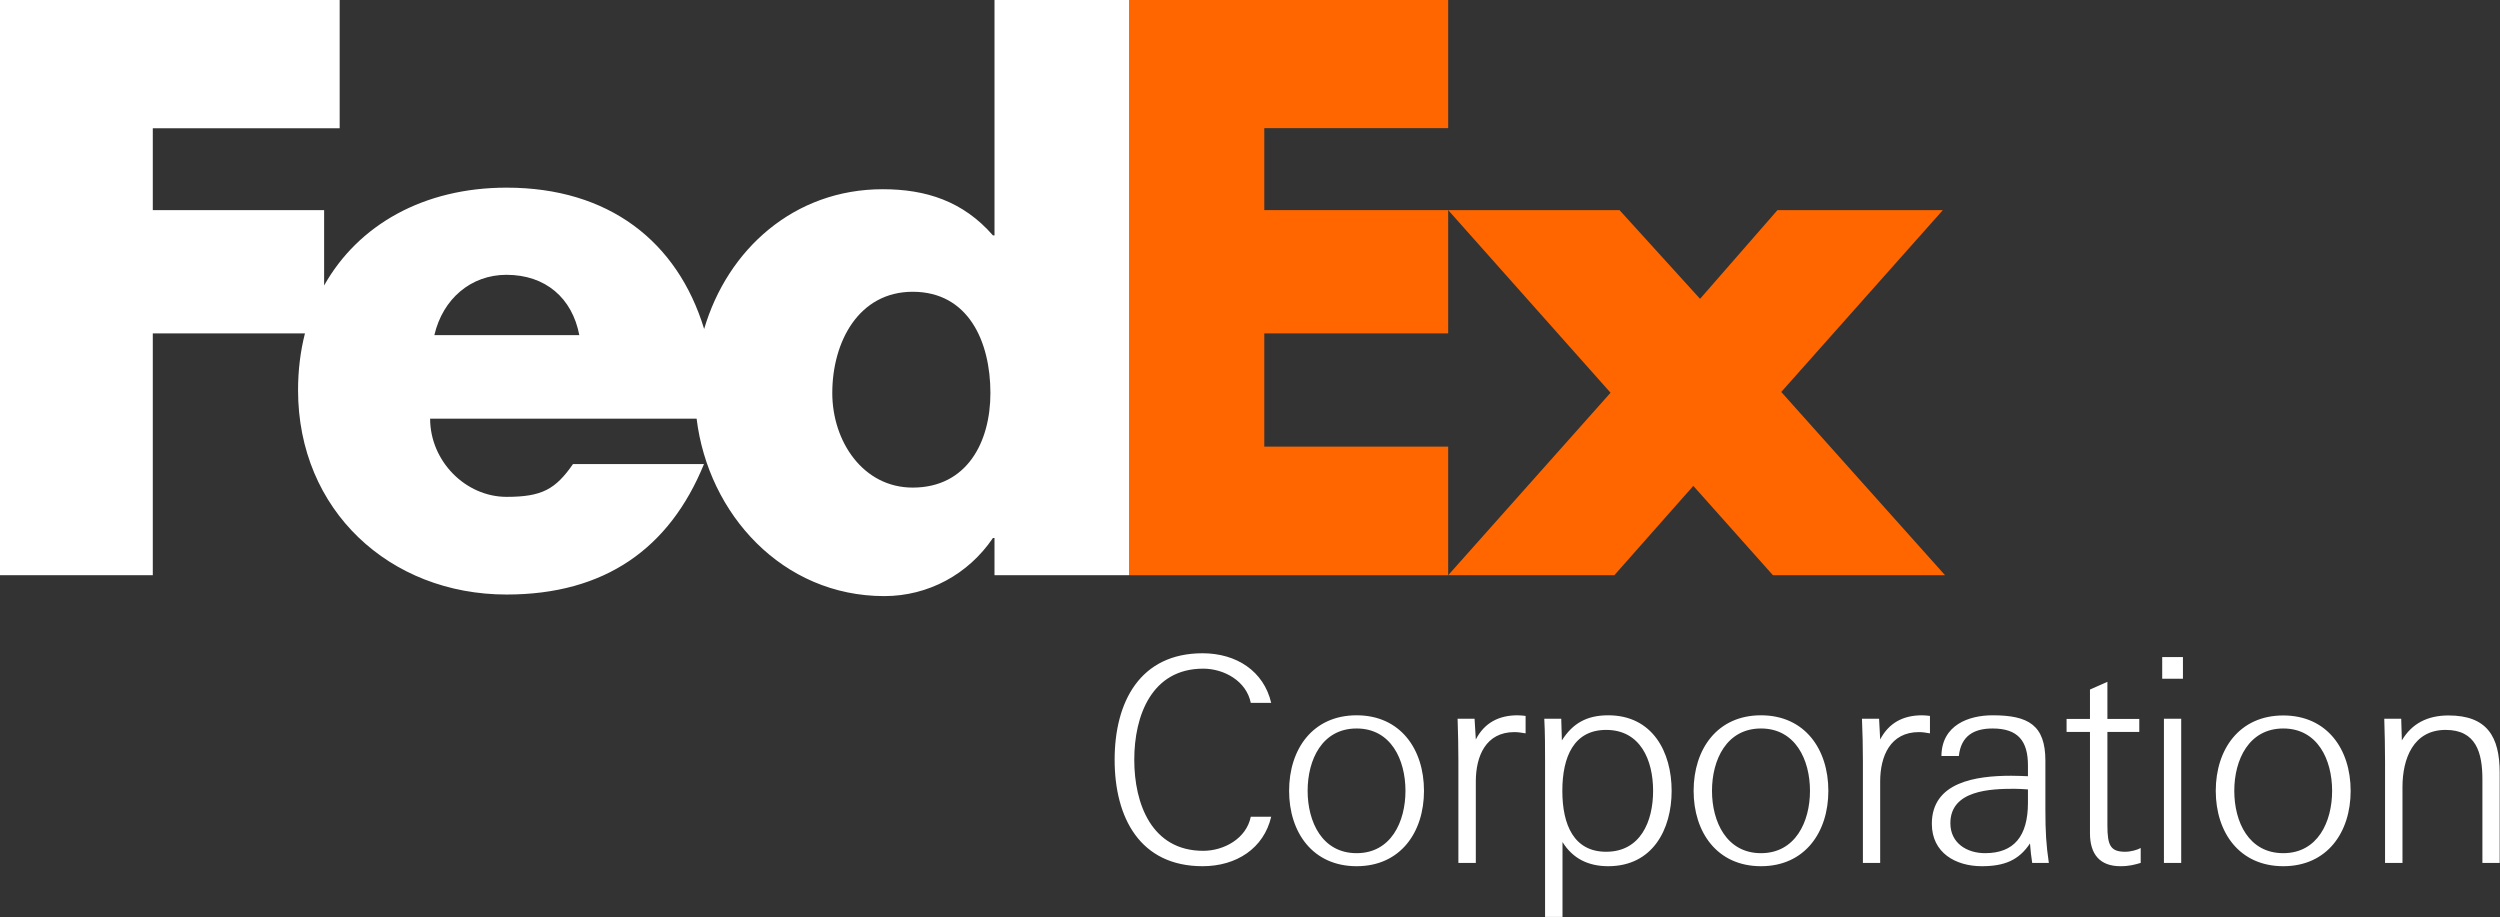
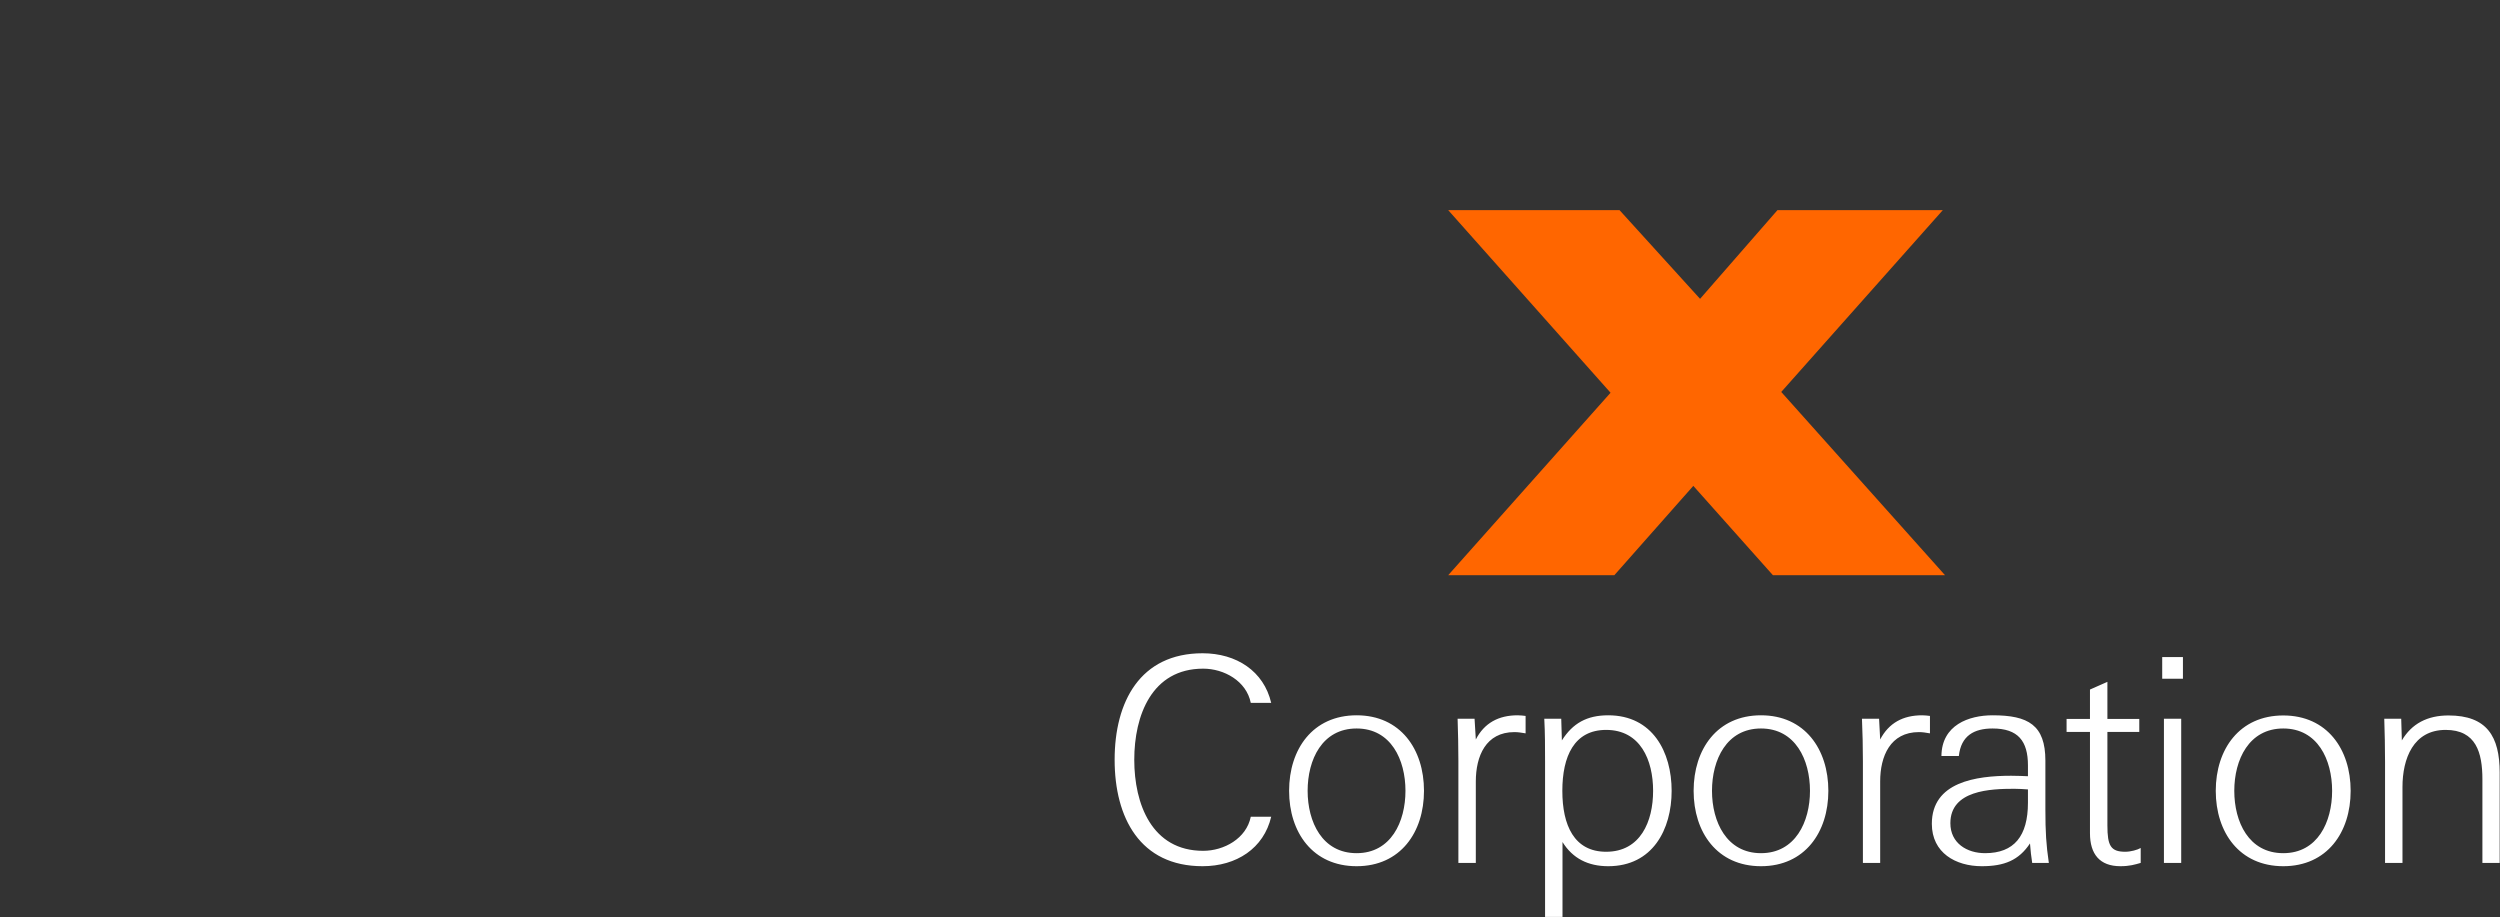
<svg xmlns="http://www.w3.org/2000/svg" version="1.2" viewBox="0 0 1592 584" width="1592" height="584">
  <rect x="0" y="0" width="1592" height="584" fill="#333333" stroke="none" />
  <title>FedEx_Corporation_-_2016_Logo-svg</title>
  <style>
		.s0 { fill: #ff6600 } 
		.s1 { fill: #ffffff } 
	</style>
  <g id="g15">
    <g id="g17">
      <path id="polygon19" class="s0" d="m922.2 366.3l103.4-116.2-103.4-116.3h109.1l51.3 56.5 49.3-56.5h105.3l-102.9 115.8 104.3 116.7h-109.6l-50.7-56.9-50.3 56.9z" />
-       <path id="polygon21" class="s0" d="m922.2 81.6h-117.1v52.2h117.1v78.5h-117.1v72.1h117.1v81.9h-203.2v-366.3h203.2z" />
    </g>
-     <path id="path23" fill-rule="evenodd" class="s1" d="m719 0v366.3h-85.7v-23.7h-1c-15.7 23.2-41.3 37-69.2 37-64.9 0-112.1-52.3-119.5-113h-169.7c0 27 22.5 49.8 48.7 49.8 22.5 0 31.1-4.8 42.3-20.9h83.4c-21.9 53.7-63.1 83.1-125.7 83.1-74.5 0-132.8-53.7-132.8-130.1 0-12.7 1.5-24.9 4.4-36.2h-96.9v154h-97.3v-366.3h216.3v81.7h-119v52.1h109.1v48c21.7-38.6 63.4-62.3 116.2-62.3 65 0 108.8 34.2 125.8 90 14.9-50.7 57.3-89 113.7-89 27.5 0 51.2 7.6 70.2 29.4h1v-149.9zm-350.1 213.4c-4.5-23.7-21.6-38.4-46.4-38.4-22.5 0-40.5 15.2-45.9 38.4 0 0 94.2 0 92.3 0zm261.8 36.9c0-32.9-14.1-64.5-49.5-64.5-34.2 0-51.2 31.6-51.2 64.5 0 30.8 19.6 60.2 51.2 60.2 34.6 0 49.5-29 49.5-60.2z" />
  </g>
  <g id="g27">
    <path id="path29" fill-rule="evenodd" class="s1" d="m766.2 541.8c13.2 0 27.5-7.8 30.3-21.7h13c-4.7 20.1-22.1 31.5-43.7 31.5-39.8 0-56-30.8-56-67.8 0-36.9 16.2-67.8 56-67.8 21.6 0 39 11.4 43.7 31.6h-13c-2.8-14-17.1-21.8-30.3-21.8-32.8 0-43.9 29.9-43.9 58 0 28.1 11.1 58 43.9 58zm97.7 9.8c-28 0-43-21.6-43-48 0-26.5 15-48.1 43-48.1 27.9 0 42.9 21.6 42.9 48.1 0 26.4-15 48-42.9 48zm0-8.3c21.9 0 31.1-20 31.1-39.7 0-19.8-9.2-39.7-31.1-39.7-22 0-31.2 19.9-31.2 39.7 0 19.7 9.2 39.7 31.2 39.7zm100.5-77.1c-18.3 0-24.6 15.4-24.6 31.4v51.9h-11.1v-64.8c0-8.8-0.2-17.9-0.5-27h10.8l0.8 13.2c5.4-10.5 14.5-15.4 26.6-15.4 1.6 0 3.5 0.2 5.1 0.4v11.1c-2.6-0.4-4.6-0.8-7.1-0.8zm19.5 117.7v-98.8c0-9.1 0-18.3-0.5-27.4h10.8l0.4 13.8c6.9-10.9 15.9-16 29.5-16 28.3 0 40.4 23.4 40.4 48.1 0 24.6-12.1 48-40.4 48-12.7 0-22.6-4.9-29.1-15.4v47.7zm68.8-80.3c0-19.6-8.1-38.8-29.9-38.8-20.4 0-27.9 16.9-27.9 38.8 0 21.9 7.5 38.8 27.9 38.8 21.8 0 29.9-19.2 29.9-38.8zm68.7 48c-27.9 0-42.9-21.6-42.9-48 0-26.5 15-48.1 42.9-48.1 27.9 0 42.9 21.6 42.9 48.1 0 26.4-15 48-42.9 48zm0-8.3c21.9 0 31.2-20 31.2-39.7 0-19.8-9.3-39.7-31.2-39.7-21.9 0-31.2 19.9-31.2 39.7 0 19.7 9.3 39.7 31.2 39.7zm100.6-77.1c-18.3 0-24.7 15.4-24.7 31.4v51.9h-11v-64.8c0-8.8-0.2-17.9-0.6-27h10.9l0.7 13.2c5.5-10.5 14.5-15.4 26.7-15.4 1.6 0 3.4 0.2 5 0.4v11.1c-2.5-0.4-4.5-0.8-7-0.8zm70.7 70.9c-7.1 10.7-16.3 14.5-30.7 14.5-16.6 0-31.8-8.5-31.8-27 0-26.6 28-30.6 50.5-30.6 4.4 0 8 0.2 10.7 0.3v-6.9c0-15.5-6.3-23.5-22.5-23.5-11.7 0-20.1 4.5-21.5 17.5h-11.1c0.2-19.7 17.4-25.9 32.6-25.9 22.7 0 33.6 6.2 33.6 28.9v31.1c0 14.2 0.5 22.5 2.2 34h-10.6c-0.7-4.4-1-7.5-1.4-12.4zm-1.3-34.4c-3.1-0.2-5.6-0.4-8.7-0.4-15.2 0-40.7 0.9-40.7 21.9 0 12.7 10.5 19.1 22.1 19.1 18.5 0 27.3-10.9 27.3-32.1zm58.9 48.9c-13.2 0-19.4-7.7-19.4-21v-64.5h-14.9v-8.3h14.9v-18.7l11.1-4.9v23.6h20.3v8.3h-20.3v59.6c0 12.9 2.1 16.7 11.4 16.7 3.4 0 7.8-1.2 9.8-2.4v9.5c-3.8 1.1-7.1 2.1-12.9 2.1zm26.6-133.2h13.2v13.8h-13.2zm1.1 131.1v-91.8h11v91.8zm76 2.1c-27.9 0-43-21.5-43-48 0-26.5 15.1-48 43-48 27.9 0 42.9 21.5 42.9 48 0 26.5-15 48-42.9 48zm0-8.3c21.9 0 31.1-19.9 31.1-39.7 0-19.8-9.2-39.7-31.1-39.7-21.9 0-31.2 19.9-31.2 39.7 0 19.8 9.2 39.7 31.2 39.7zm75.1-85.6l0.4 13.8c6.3-10.7 16.3-15.9 29.7-15.9 24.5 0 32.6 13.4 32.6 36.4v57.5h-11v-53.2c0-17-4-31.5-23.4-31.5-20.6 0-27.5 18.3-27.5 36.4v48.3h-11.1v-64.4c0-9.1-0.2-18.3-0.5-27.4 0 0 10.8 0 10.8 0z" />
  </g>
</svg>